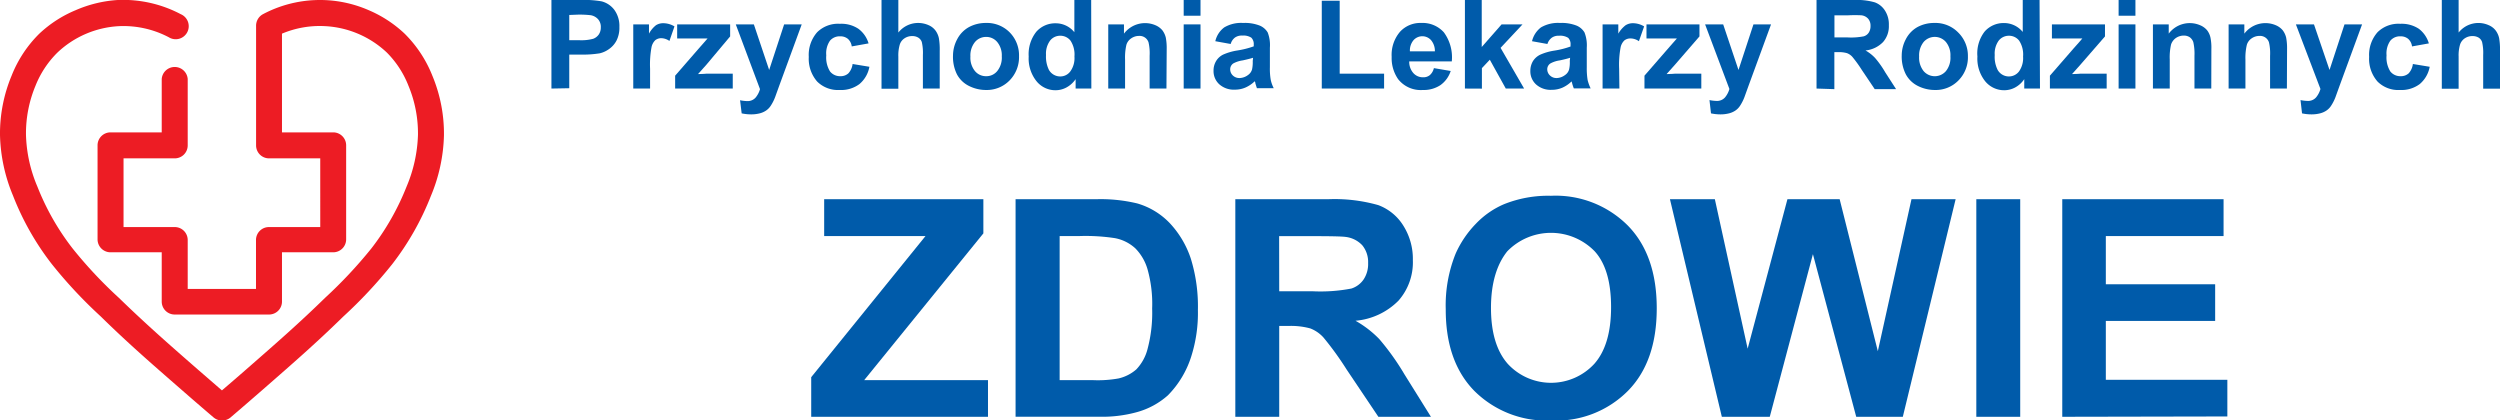
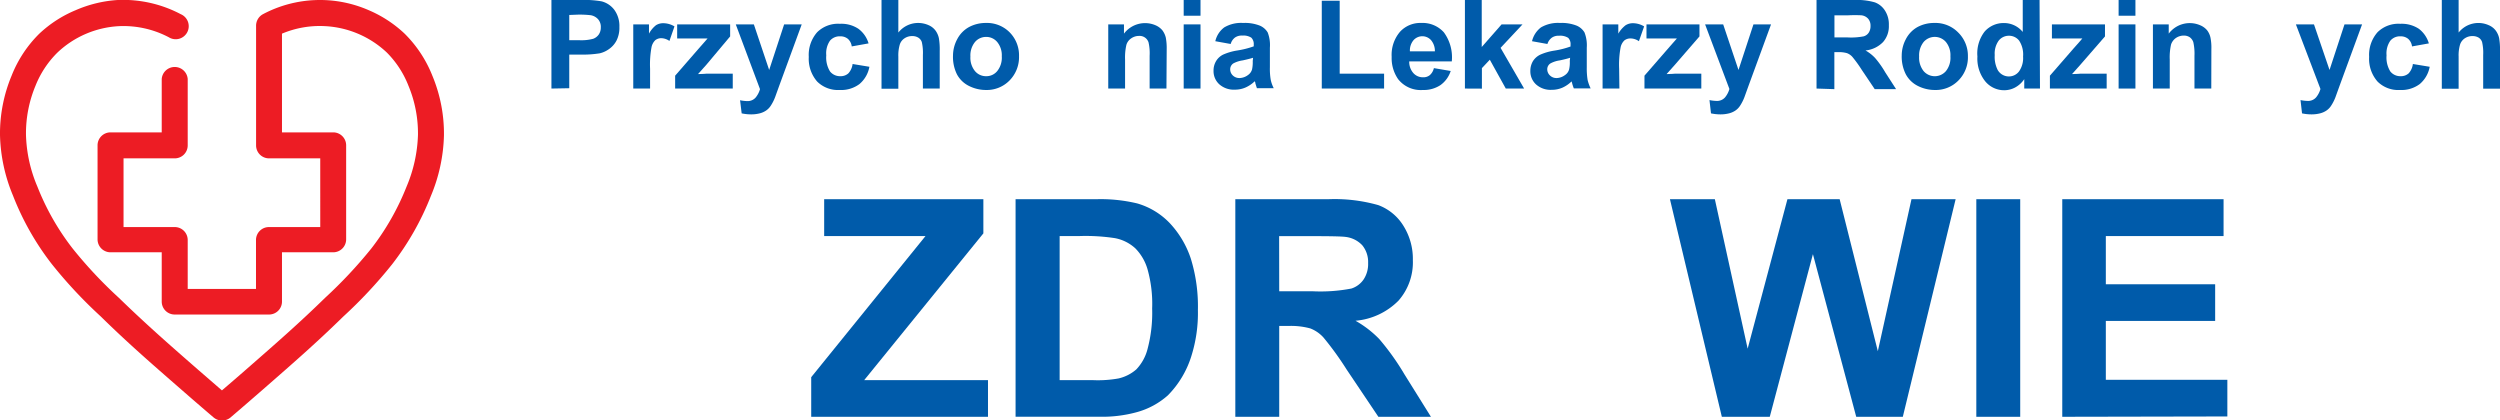
<svg xmlns="http://www.w3.org/2000/svg" id="Warstwa_1" data-name="Warstwa 1" viewBox="0 0 297.27 50">
  <defs>
    <style>.cls-1{fill:#005baa;}.cls-2{fill:#ed1c24;}</style>
  </defs>
  <path class="cls-1" d="M65.57,10.53V0H69a12,12,0,0,1,2.53.16,2.74,2.74,0,0,1,1.51,1,3.25,3.25,0,0,1,.61,2.05,3.36,3.36,0,0,1-.35,1.63,2.85,2.85,0,0,1-.89,1,3.09,3.09,0,0,1-1.1.5,12.3,12.3,0,0,1-2.21.15H67.69v4Zm2.12-8.75v3h1.17a5.43,5.43,0,0,0,1.68-.17,1.41,1.41,0,0,0,.66-.51,1.44,1.44,0,0,0,.24-.82,1.37,1.37,0,0,0-.33-1,1.53,1.53,0,0,0-.86-.47,11.5,11.5,0,0,0-1.53-.07Z" />
  <path class="cls-1" d="M77.3,10.53h-2V2.9h1.87V4A3.24,3.24,0,0,1,78,3a1.6,1.6,0,0,1,.87-.24,2.61,2.61,0,0,1,1.33.38L79.6,4.87a1.78,1.78,0,0,0-.95-.33,1.15,1.15,0,0,0-.72.23,1.58,1.58,0,0,0-.46.85,11.39,11.39,0,0,0-.17,2.55Z" />
  <path class="cls-1" d="M80.28,10.53V9l2.86-3.29c.47-.53.81-.91,1-1.14q-.36,0-.93,0l-2.69,0V2.9h6.3V4.33L84,7.69l-1,1.12c.56,0,.91-.05,1-.05h3.13v1.77Z" />
  <path class="cls-1" d="M87.49,2.9h2.15l1.82,5.42L93.24,2.9h2.09l-2.69,7.34-.48,1.33a5.3,5.3,0,0,1-.51,1,2,2,0,0,1-.55.57,2.37,2.37,0,0,1-.77.34,4,4,0,0,1-1,.12,5.38,5.38,0,0,1-1.14-.12L88,11.92a4.64,4.64,0,0,0,.85.1,1.25,1.25,0,0,0,1-.42,2.72,2.72,0,0,0,.52-1Z" />
  <path class="cls-1" d="M103.28,5.16l-2,.36a1.44,1.44,0,0,0-.46-.9,1.38,1.38,0,0,0-.92-.3,1.5,1.5,0,0,0-1.21.52,2.64,2.64,0,0,0-.44,1.74,3.15,3.15,0,0,0,.45,1.92,1.52,1.52,0,0,0,1.23.56,1.37,1.37,0,0,0,.94-.33,2,2,0,0,0,.51-1.12l2,.33A3.5,3.5,0,0,1,102.19,10a3.64,3.64,0,0,1-2.35.7,3.52,3.52,0,0,1-2.67-1,4.12,4.12,0,0,1-1-2.93,4.08,4.08,0,0,1,1-2.94,3.53,3.53,0,0,1,2.7-1,3.65,3.65,0,0,1,2.21.6A3.33,3.33,0,0,1,103.28,5.16Z" />
  <path class="cls-1" d="M106.82,0V3.87a3,3,0,0,1,2.33-1.14,3.05,3.05,0,0,1,1.26.26,2,2,0,0,1,.84.66,2.37,2.37,0,0,1,.39.89,7.92,7.92,0,0,1,.1,1.51v4.48h-2v-4A5.67,5.67,0,0,0,109.61,5a1,1,0,0,0-.41-.52,1.33,1.33,0,0,0-.72-.19,1.6,1.6,0,0,0-.9.25,1.38,1.38,0,0,0-.58.73,4.52,4.52,0,0,0-.18,1.46v3.82h-2V0Z" />
  <path class="cls-1" d="M113.32,6.61a4.16,4.16,0,0,1,.5-1.95,3.47,3.47,0,0,1,1.4-1.44,4.2,4.2,0,0,1,2-.49,3.8,3.8,0,0,1,2.84,1.12,3.88,3.88,0,0,1,1.11,2.84,3.94,3.94,0,0,1-1.12,2.87,3.78,3.78,0,0,1-2.81,1.14,4.49,4.49,0,0,1-2-.47,3.25,3.25,0,0,1-1.45-1.39A4.65,4.65,0,0,1,113.32,6.61Zm2.07.11a2.51,2.51,0,0,0,.54,1.73,1.69,1.69,0,0,0,1.33.61,1.66,1.66,0,0,0,1.32-.61,2.53,2.53,0,0,0,.54-1.75A2.48,2.48,0,0,0,118.58,5a1.69,1.69,0,0,0-1.32-.61,1.72,1.72,0,0,0-1.33.61A2.52,2.52,0,0,0,115.39,6.72Z" />
-   <path class="cls-1" d="M129.77,10.53H127.9V9.41a3.08,3.08,0,0,1-1.11,1,2.73,2.73,0,0,1-1.28.32,2.89,2.89,0,0,1-2.25-1.06,4.32,4.32,0,0,1-.94-2.95,4.29,4.29,0,0,1,.91-2.95,3,3,0,0,1,2.31-1,2.84,2.84,0,0,1,2.21,1.06V0h2Zm-5.39-4a3.58,3.58,0,0,0,.34,1.77,1.54,1.54,0,0,0,1.37.79,1.47,1.47,0,0,0,1.18-.6,2.69,2.69,0,0,0,.49-1.77,3,3,0,0,0-.47-1.89,1.53,1.53,0,0,0-1.22-.58,1.51,1.51,0,0,0-1.2.57A2.62,2.62,0,0,0,124.38,6.55Z" />
  <path class="cls-1" d="M138.7,10.53h-2V6.64a5.82,5.82,0,0,0-.13-1.6,1.11,1.11,0,0,0-1.12-.77,1.63,1.63,0,0,0-.94.29,1.43,1.43,0,0,0-.57.76,6.65,6.65,0,0,0-.16,1.75v3.46h-2V2.9h1.87V4a3.14,3.14,0,0,1,3.74-1,2.16,2.16,0,0,1,.83.61,2.38,2.38,0,0,1,.4.85,6.65,6.65,0,0,1,.11,1.36Z" />
  <path class="cls-1" d="M140.75,1.87V0h2V1.87Zm0,8.66V2.9h2v7.63Z" />
  <path class="cls-1" d="M146.34,5.23l-1.83-.33a2.85,2.85,0,0,1,1.06-1.64,3.92,3.92,0,0,1,2.24-.53,4.87,4.87,0,0,1,2,.32,2,2,0,0,1,.93.81A4.17,4.17,0,0,1,151,5.67L151,8a7.75,7.75,0,0,0,.1,1.49,4,4,0,0,0,.36,1h-2c-.05-.13-.11-.33-.19-.6,0-.12-.06-.2-.07-.23a3.75,3.75,0,0,1-1.11.75,3.1,3.1,0,0,1-1.25.25,2.58,2.58,0,0,1-1.86-.64,2.11,2.11,0,0,1-.68-1.61,2.17,2.17,0,0,1,.31-1.16,2,2,0,0,1,.86-.77,6.72,6.72,0,0,1,1.61-.47,10.54,10.54,0,0,0,2-.5v-.2a1.06,1.06,0,0,0-.29-.83,1.74,1.74,0,0,0-1.08-.25,1.38,1.38,0,0,0-.84.22A1.41,1.41,0,0,0,146.34,5.23ZM149,6.87c-.26.08-.67.19-1.23.31a3.39,3.39,0,0,0-1.1.35.83.83,0,0,0-.39.71,1,1,0,0,0,.31.73,1.11,1.11,0,0,0,.81.31,1.75,1.75,0,0,0,1-.36,1.22,1.22,0,0,0,.48-.67,4.08,4.08,0,0,0,.08-1Z" />
  <path class="cls-1" d="M157.17,10.53V.09h2.13V8.76h5.28v1.77Z" />
  <path class="cls-1" d="M170.5,8.1l2,.34a3.3,3.3,0,0,1-1.22,1.68,3.59,3.59,0,0,1-2.1.58,3.41,3.41,0,0,1-2.94-1.3,4.38,4.38,0,0,1-.76-2.63,4.23,4.23,0,0,1,1-3A3.27,3.27,0,0,1,169,2.73a3.39,3.39,0,0,1,2.69,1.12,5,5,0,0,1,.94,3.45h-5.06a2,2,0,0,0,.49,1.39,1.51,1.51,0,0,0,1.17.5,1.18,1.18,0,0,0,.79-.26A1.56,1.56,0,0,0,170.5,8.1Zm.12-2a2,2,0,0,0-.46-1.33,1.39,1.39,0,0,0-1-.46,1.4,1.4,0,0,0-1.09.48,1.89,1.89,0,0,0-.42,1.31Z" />
  <path class="cls-1" d="M174.19,10.53V0h2V5.59l2.36-2.69h2.49l-2.61,2.79,2.8,4.84h-2.18L177.15,7.1l-.94,1v2.44Z" />
  <path class="cls-1" d="M184,5.23l-1.83-.33a2.9,2.9,0,0,1,1.06-1.64,4,4,0,0,1,2.25-.53,4.87,4.87,0,0,1,2,.32,2,2,0,0,1,.93.81,4.17,4.17,0,0,1,.27,1.81l0,2.35a8.67,8.67,0,0,0,.1,1.49,5,5,0,0,0,.36,1h-2a5.13,5.13,0,0,1-.2-.6,1.07,1.07,0,0,0-.07-.23,3.71,3.71,0,0,1-1.1.75,3.18,3.18,0,0,1-1.26.25,2.58,2.58,0,0,1-1.86-.64,2.11,2.11,0,0,1-.68-1.61,2.26,2.26,0,0,1,.31-1.16,2.1,2.1,0,0,1,.87-.77,6.48,6.48,0,0,1,1.6-.47,10.32,10.32,0,0,0,2-.5v-.2a1.05,1.05,0,0,0-.28-.83,1.79,1.79,0,0,0-1.09-.25,1.38,1.38,0,0,0-.84.22A1.47,1.47,0,0,0,184,5.23Zm2.7,1.64c-.25.08-.66.19-1.22.31a3.3,3.3,0,0,0-1.1.35.82.82,0,0,0-.4.71,1,1,0,0,0,.32.73,1.09,1.09,0,0,0,.8.31,1.73,1.73,0,0,0,1-.36,1.18,1.18,0,0,0,.48-.67,3.6,3.6,0,0,0,.08-1Z" />
  <path class="cls-1" d="M192.56,10.53h-2V2.9h1.87V4a3.38,3.38,0,0,1,.87-1,1.63,1.63,0,0,1,.87-.24,2.61,2.61,0,0,1,1.33.38l-.62,1.76a1.78,1.78,0,0,0-1-.33,1.17,1.17,0,0,0-.72.23,1.58,1.58,0,0,0-.46.85,11.39,11.39,0,0,0-.17,2.55Z" />
  <path class="cls-1" d="M195.54,10.53V9l2.86-3.29c.47-.53.81-.91,1-1.14q-.36,0-.93,0l-2.69,0V2.9h6.3V4.33l-2.91,3.36-1,1.12c.56,0,.91-.05,1-.05h3.13v1.77Z" />
  <path class="cls-1" d="M202.75,2.9h2.15l1.82,5.42L208.5,2.9h2.09l-2.69,7.34-.48,1.33a5.3,5.3,0,0,1-.51,1,2,2,0,0,1-.55.57,2.37,2.37,0,0,1-.77.34,4,4,0,0,1-1,.12,5.38,5.38,0,0,1-1.14-.12l-.18-1.58a4.64,4.64,0,0,0,.85.1,1.25,1.25,0,0,0,1-.42,2.72,2.72,0,0,0,.52-1Z" />
  <path class="cls-1" d="M216,10.53V0h4.48a7.66,7.66,0,0,1,2.45.28,2.41,2.41,0,0,1,1.22,1A3,3,0,0,1,224.6,3a2.84,2.84,0,0,1-.69,2,3.37,3.37,0,0,1-2.09,1,4.8,4.8,0,0,1,1.14.89,11.27,11.27,0,0,1,1.21,1.71l1.29,2h-2.54l-1.54-2.29a15.34,15.34,0,0,0-1.12-1.55,1.64,1.64,0,0,0-.64-.44,3.48,3.48,0,0,0-1.07-.12h-.43v4.4Zm2.13-6.08h1.57a7.86,7.86,0,0,0,1.91-.13,1.08,1.08,0,0,0,.6-.44,1.41,1.41,0,0,0,.21-.79,1.25,1.25,0,0,0-.28-.86,1.26,1.26,0,0,0-.8-.41,14.92,14.92,0,0,0-1.55,0h-1.66Z" />
  <path class="cls-1" d="M226.13,6.61a4.15,4.15,0,0,1,.49-1.95A3.44,3.44,0,0,1,228,3.22a4.15,4.15,0,0,1,2-.49,3.78,3.78,0,0,1,2.83,1.12A3.88,3.88,0,0,1,234,6.69a3.9,3.9,0,0,1-1.12,2.87,3.76,3.76,0,0,1-2.81,1.14,4.49,4.49,0,0,1-2-.47,3.3,3.3,0,0,1-1.45-1.39A4.65,4.65,0,0,1,226.13,6.61Zm2.07.11a2.56,2.56,0,0,0,.53,1.73,1.75,1.75,0,0,0,2.66,0,2.53,2.53,0,0,0,.53-1.75A2.48,2.48,0,0,0,231.39,5a1.75,1.75,0,0,0-2.66,0A2.57,2.57,0,0,0,228.2,6.72Z" />
  <path class="cls-1" d="M242.57,10.53H240.7V9.41a3.06,3.06,0,0,1-1.1,1,2.76,2.76,0,0,1-1.28.32,2.91,2.91,0,0,1-2.26-1.06,4.31,4.31,0,0,1-.93-2.95A4.24,4.24,0,0,1,236,3.74a3,3,0,0,1,2.3-1,2.86,2.86,0,0,1,2.22,1.06V0h2Zm-5.38-4a3.48,3.48,0,0,0,.34,1.77,1.53,1.53,0,0,0,1.36.79,1.5,1.5,0,0,0,1.19-.6,2.75,2.75,0,0,0,.48-1.77,3,3,0,0,0-.47-1.89,1.52,1.52,0,0,0-1.21-.58,1.54,1.54,0,0,0-1.21.57A2.62,2.62,0,0,0,237.19,6.55Z" />
  <path class="cls-1" d="M243.75,10.53V9l2.86-3.29c.47-.53.82-.91,1-1.14-.23,0-.54,0-.92,0l-2.7,0V2.9h6.31V4.33l-2.92,3.36-1,1.12c.56,0,.9-.05,1-.05h3.12v1.77Z" />
  <path class="cls-1" d="M251.92,1.87V0h2V1.87Zm0,8.66V2.9h2v7.63Z" />
  <path class="cls-1" d="M262.94,10.53h-2V6.64A6.27,6.27,0,0,0,260.8,5a1.22,1.22,0,0,0-.42-.57,1.25,1.25,0,0,0-.7-.2,1.66,1.66,0,0,0-.95.29,1.54,1.54,0,0,0-.57.76A6.78,6.78,0,0,0,258,7.07v3.46h-2V2.9h1.88V4a3.12,3.12,0,0,1,3.73-1,2.13,2.13,0,0,1,.84.61,2.2,2.2,0,0,1,.39.85,6,6,0,0,1,.11,1.36Z" />
-   <path class="cls-1" d="M271.93,10.53h-2V6.64a5.82,5.82,0,0,0-.13-1.6,1.11,1.11,0,0,0-1.12-.77,1.63,1.63,0,0,0-.94.29,1.43,1.43,0,0,0-.57.76A6.65,6.65,0,0,0,267,7.07v3.46h-2V2.9h1.87V4a3.14,3.14,0,0,1,3.74-1,2.16,2.16,0,0,1,.83.61,2.38,2.38,0,0,1,.4.85,6.65,6.65,0,0,1,.11,1.36Z" />
  <path class="cls-1" d="M273,2.9h2.15L277,8.32l1.78-5.42h2.09l-2.69,7.34-.48,1.33a5.3,5.3,0,0,1-.51,1,2,2,0,0,1-.55.57,2.37,2.37,0,0,1-.77.34,4,4,0,0,1-1,.12,5.38,5.38,0,0,1-1.14-.12l-.18-1.58a4.64,4.64,0,0,0,.85.1,1.25,1.25,0,0,0,1-.42,2.72,2.72,0,0,0,.52-1Z" />
  <path class="cls-1" d="M288.81,5.16l-2,.36a1.44,1.44,0,0,0-.46-.9,1.38,1.38,0,0,0-.92-.3,1.48,1.48,0,0,0-1.2.52,2.63,2.63,0,0,0-.45,1.74,3.15,3.15,0,0,0,.45,1.92,1.52,1.52,0,0,0,1.23.56,1.37,1.37,0,0,0,.94-.33,2,2,0,0,0,.51-1.12l2,.33A3.5,3.5,0,0,1,287.72,10a3.64,3.64,0,0,1-2.35.7,3.49,3.49,0,0,1-2.66-1,4.08,4.08,0,0,1-1-2.93,4.08,4.08,0,0,1,1-2.94,3.53,3.53,0,0,1,2.7-1,3.7,3.7,0,0,1,2.22.6A3.37,3.37,0,0,1,288.81,5.16Z" />
  <path class="cls-1" d="M292.35,0V3.87A3,3,0,0,1,295.94,3a2,2,0,0,1,.84.66,2.37,2.37,0,0,1,.39.89,7.92,7.92,0,0,1,.1,1.51v4.48h-2v-4A5.67,5.67,0,0,0,295.14,5a1,1,0,0,0-.4-.52,1.39,1.39,0,0,0-.73-.19,1.6,1.6,0,0,0-.9.25,1.42,1.42,0,0,0-.58.73,4.52,4.52,0,0,0-.18,1.46v3.82h-2V0Z" />
  <path class="cls-1" d="M96.46,49.56V44.85l13.59-16.78H98V23.69h18.93v4.06L102.76,45.2h14.72v4.36Z" />
  <path class="cls-1" d="M120.76,23.69h9.54a18.59,18.59,0,0,1,4.93.5,8.68,8.68,0,0,1,3.9,2.38,11.41,11.41,0,0,1,2.47,4.19,19.21,19.21,0,0,1,.84,6.11,17,17,0,0,1-.79,5.51A11.49,11.49,0,0,1,138.88,47,9.19,9.19,0,0,1,135.21,49a15.57,15.57,0,0,1-4.62.55h-9.83ZM126,28.07V45.2h3.9A13.89,13.89,0,0,0,133,45a4.85,4.85,0,0,0,2.11-1.07,5.47,5.47,0,0,0,1.36-2.5,16.63,16.63,0,0,0,.53-4.74,15.18,15.18,0,0,0-.53-4.6A5.86,5.86,0,0,0,135,29.53a4.93,4.93,0,0,0-2.41-1.21,23.12,23.12,0,0,0-4.29-.25Z" />
  <path class="cls-1" d="M146.89,49.56V23.69h11a19,19,0,0,1,6,.7,5.94,5.94,0,0,1,3,2.48A7.4,7.4,0,0,1,168,30.94a6.89,6.89,0,0,1-1.71,4.81,8.17,8.17,0,0,1-5.11,2.39A12.49,12.49,0,0,1,164,40.31a29.46,29.46,0,0,1,3,4.2l3.15,5.05H163.9l-3.78-5.63a36.75,36.75,0,0,0-2.75-3.8,4.11,4.11,0,0,0-1.57-1.08,8.74,8.74,0,0,0-2.63-.29h-1.06v10.8Zm5.22-14.93H156a19.41,19.41,0,0,0,4.69-.32,2.78,2.78,0,0,0,1.46-1.09,3.31,3.31,0,0,0,.53-1.94,3.14,3.14,0,0,0-.69-2.11,3.23,3.23,0,0,0-2-1q-.65-.09-3.81-.09h-4.08Z" />
-   <path class="cls-1" d="M171.91,36.78a16.42,16.42,0,0,1,1.18-6.63,12.19,12.19,0,0,1,2.41-3.55,10.08,10.08,0,0,1,3.34-2.32,14.06,14.06,0,0,1,5.58-1,12.13,12.13,0,0,1,9.15,3.55Q197,30.34,197,36.66t-3.41,9.8a12,12,0,0,1-9.1,3.54,12.17,12.17,0,0,1-9.18-3.52Q171.9,43,171.91,36.78Zm5.38-.17q0,4.39,2,6.66a7,7,0,0,0,10.28,0q2-2.25,2-6.75t-1.95-6.64a7.25,7.25,0,0,0-10.39,0C178,31.41,177.29,33.63,177.29,36.61Z" />
  <path class="cls-1" d="M204.74,49.56l-6.17-25.87h5.34l3.9,17.77,4.73-17.77h6.21l4.54,18.07,4-18.07h5.25l-6.28,25.87h-5.54l-5.15-19.34-5.13,19.34Z" />
  <path class="cls-1" d="M235,49.56V23.69h5.22V49.56Z" />
  <path class="cls-1" d="M245.22,49.56V23.69H264.4v4.38h-14V33.8h13v4.36h-13v7h14.45v4.36Z" />
  <path class="cls-2" d="M26.39,50a1.53,1.53,0,0,1-1-.37c-1.29-1.1-2.6-2.23-3.88-3.35-3.71-3.23-6.39-5.57-9.54-8.66A54.86,54.86,0,0,1,6.16,31.4a32.38,32.38,0,0,1-4.61-8.13A19.84,19.84,0,0,1,0,16.08,17.92,17.92,0,0,1,1.38,9,14.48,14.48,0,0,1,4.68,4,14.33,14.33,0,0,1,9,1.21,14.84,14.84,0,0,1,14,0,14.7,14.7,0,0,1,21.5,1.69a1.55,1.55,0,1,1-1.43,2.74,11.58,11.58,0,0,0-5.92-1.32A11.52,11.52,0,0,0,6.83,6.25,11.54,11.54,0,0,0,4.22,10.2a14.71,14.71,0,0,0-1.13,5.85A16.83,16.83,0,0,0,4.45,22.2a29.66,29.66,0,0,0,4.18,7.34,52.13,52.13,0,0,0,5.5,5.87c3.09,3,5.74,5.34,9.41,8.54l2.85,2.47c.95-.81,1.91-1.64,2.86-2.47,3.66-3.2,6.31-5.51,9.41-8.54a54.09,54.09,0,0,0,5.5-5.87,30,30,0,0,0,4.18-7.34,17.06,17.06,0,0,0,1.36-6.15,14.71,14.71,0,0,0-1.13-5.85A11.54,11.54,0,0,0,46,6.25a11.58,11.58,0,0,0-7.32-3.14A11.57,11.57,0,0,0,33.53,4V15.74h6.09a1.54,1.54,0,0,1,1.54,1.54V28.49A1.54,1.54,0,0,1,39.62,30H33.53v5.81A1.54,1.54,0,0,1,32,37.4H20.77a1.54,1.54,0,0,1-1.54-1.55V30H13.14a1.54,1.54,0,0,1-1.54-1.55V17.28a1.54,1.54,0,0,1,1.54-1.54h6.09V9.39a1.55,1.55,0,0,1,3.09,0v7.89a1.54,1.54,0,0,1-1.55,1.55H14.69V27h6.08a1.54,1.54,0,0,1,1.55,1.54v5.82h8.12V28.49A1.54,1.54,0,0,1,32,27h6.08V18.83H32a1.54,1.54,0,0,1-1.55-1.55V3.05a1.56,1.56,0,0,1,.83-1.37,14.47,14.47,0,0,1,12.56-.47A14.46,14.46,0,0,1,48.11,4a14.63,14.63,0,0,1,3.3,5,17.92,17.92,0,0,1,1.38,7.1,19.84,19.84,0,0,1-1.55,7.19,32.72,32.72,0,0,1-4.61,8.13,54.86,54.86,0,0,1-5.81,6.22c-3.16,3.09-5.84,5.43-9.54,8.66-1.3,1.13-2.6,2.26-3.88,3.35A1.54,1.54,0,0,1,26.39,50Z" />
</svg>